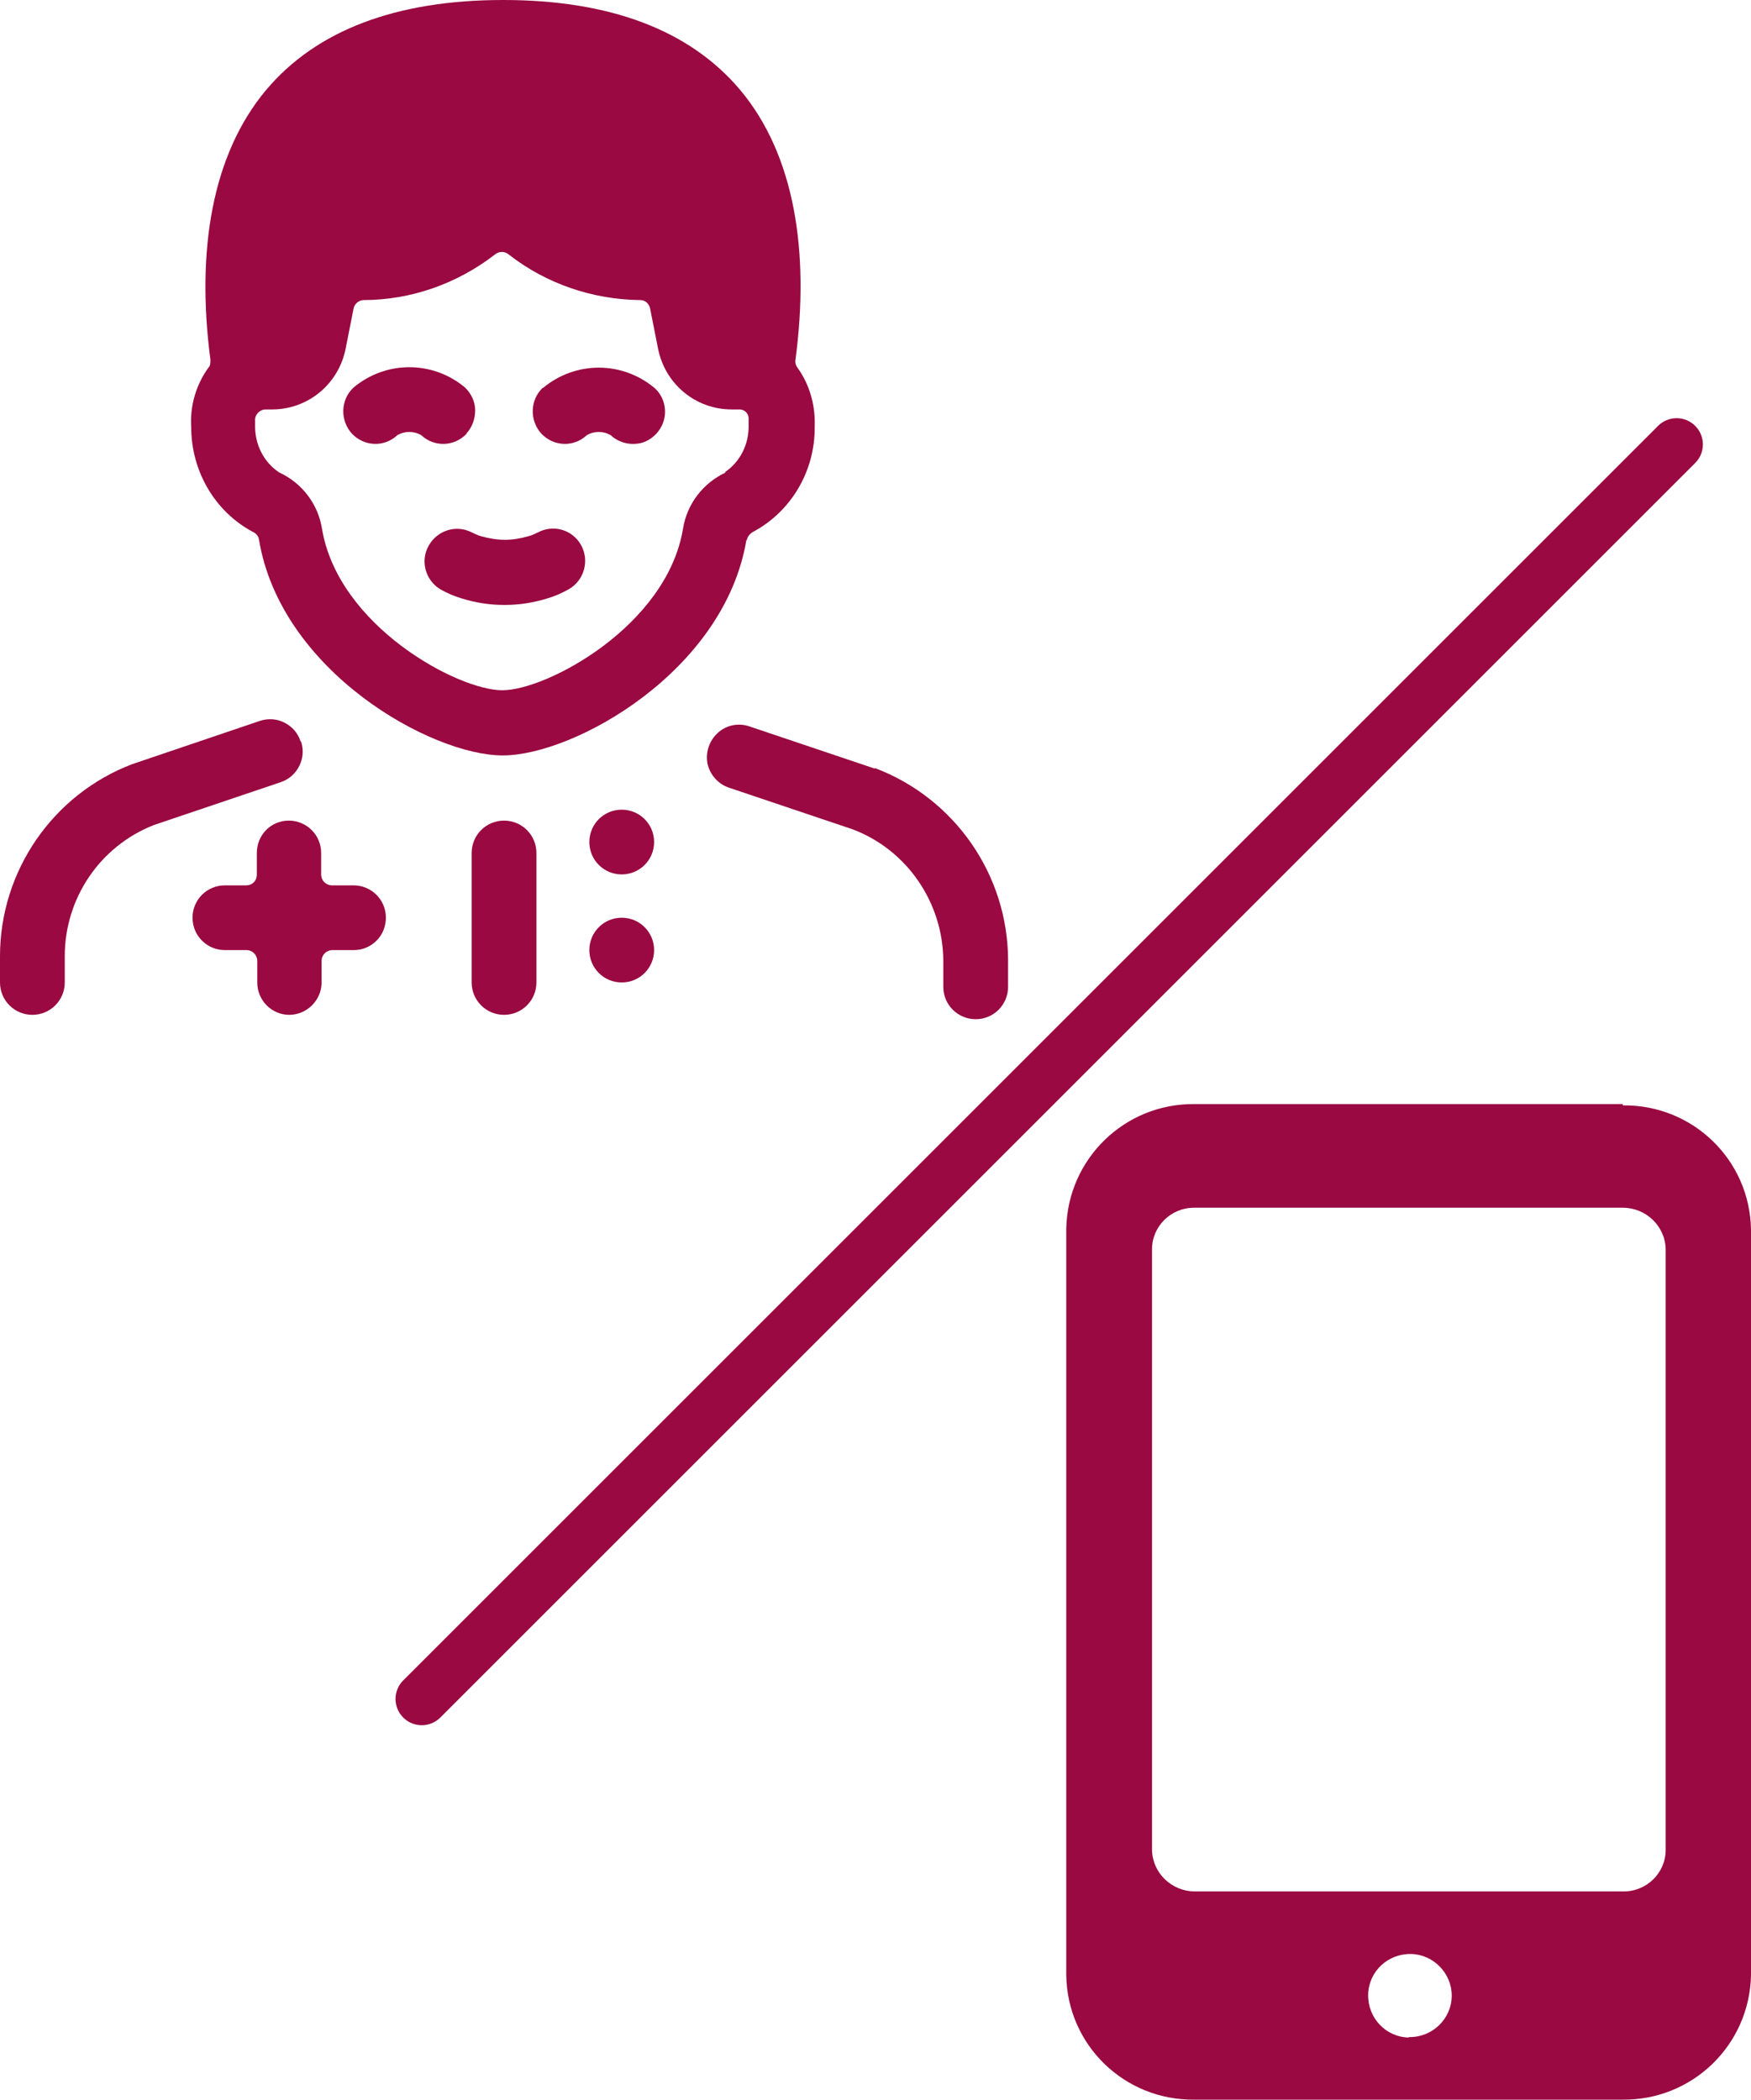
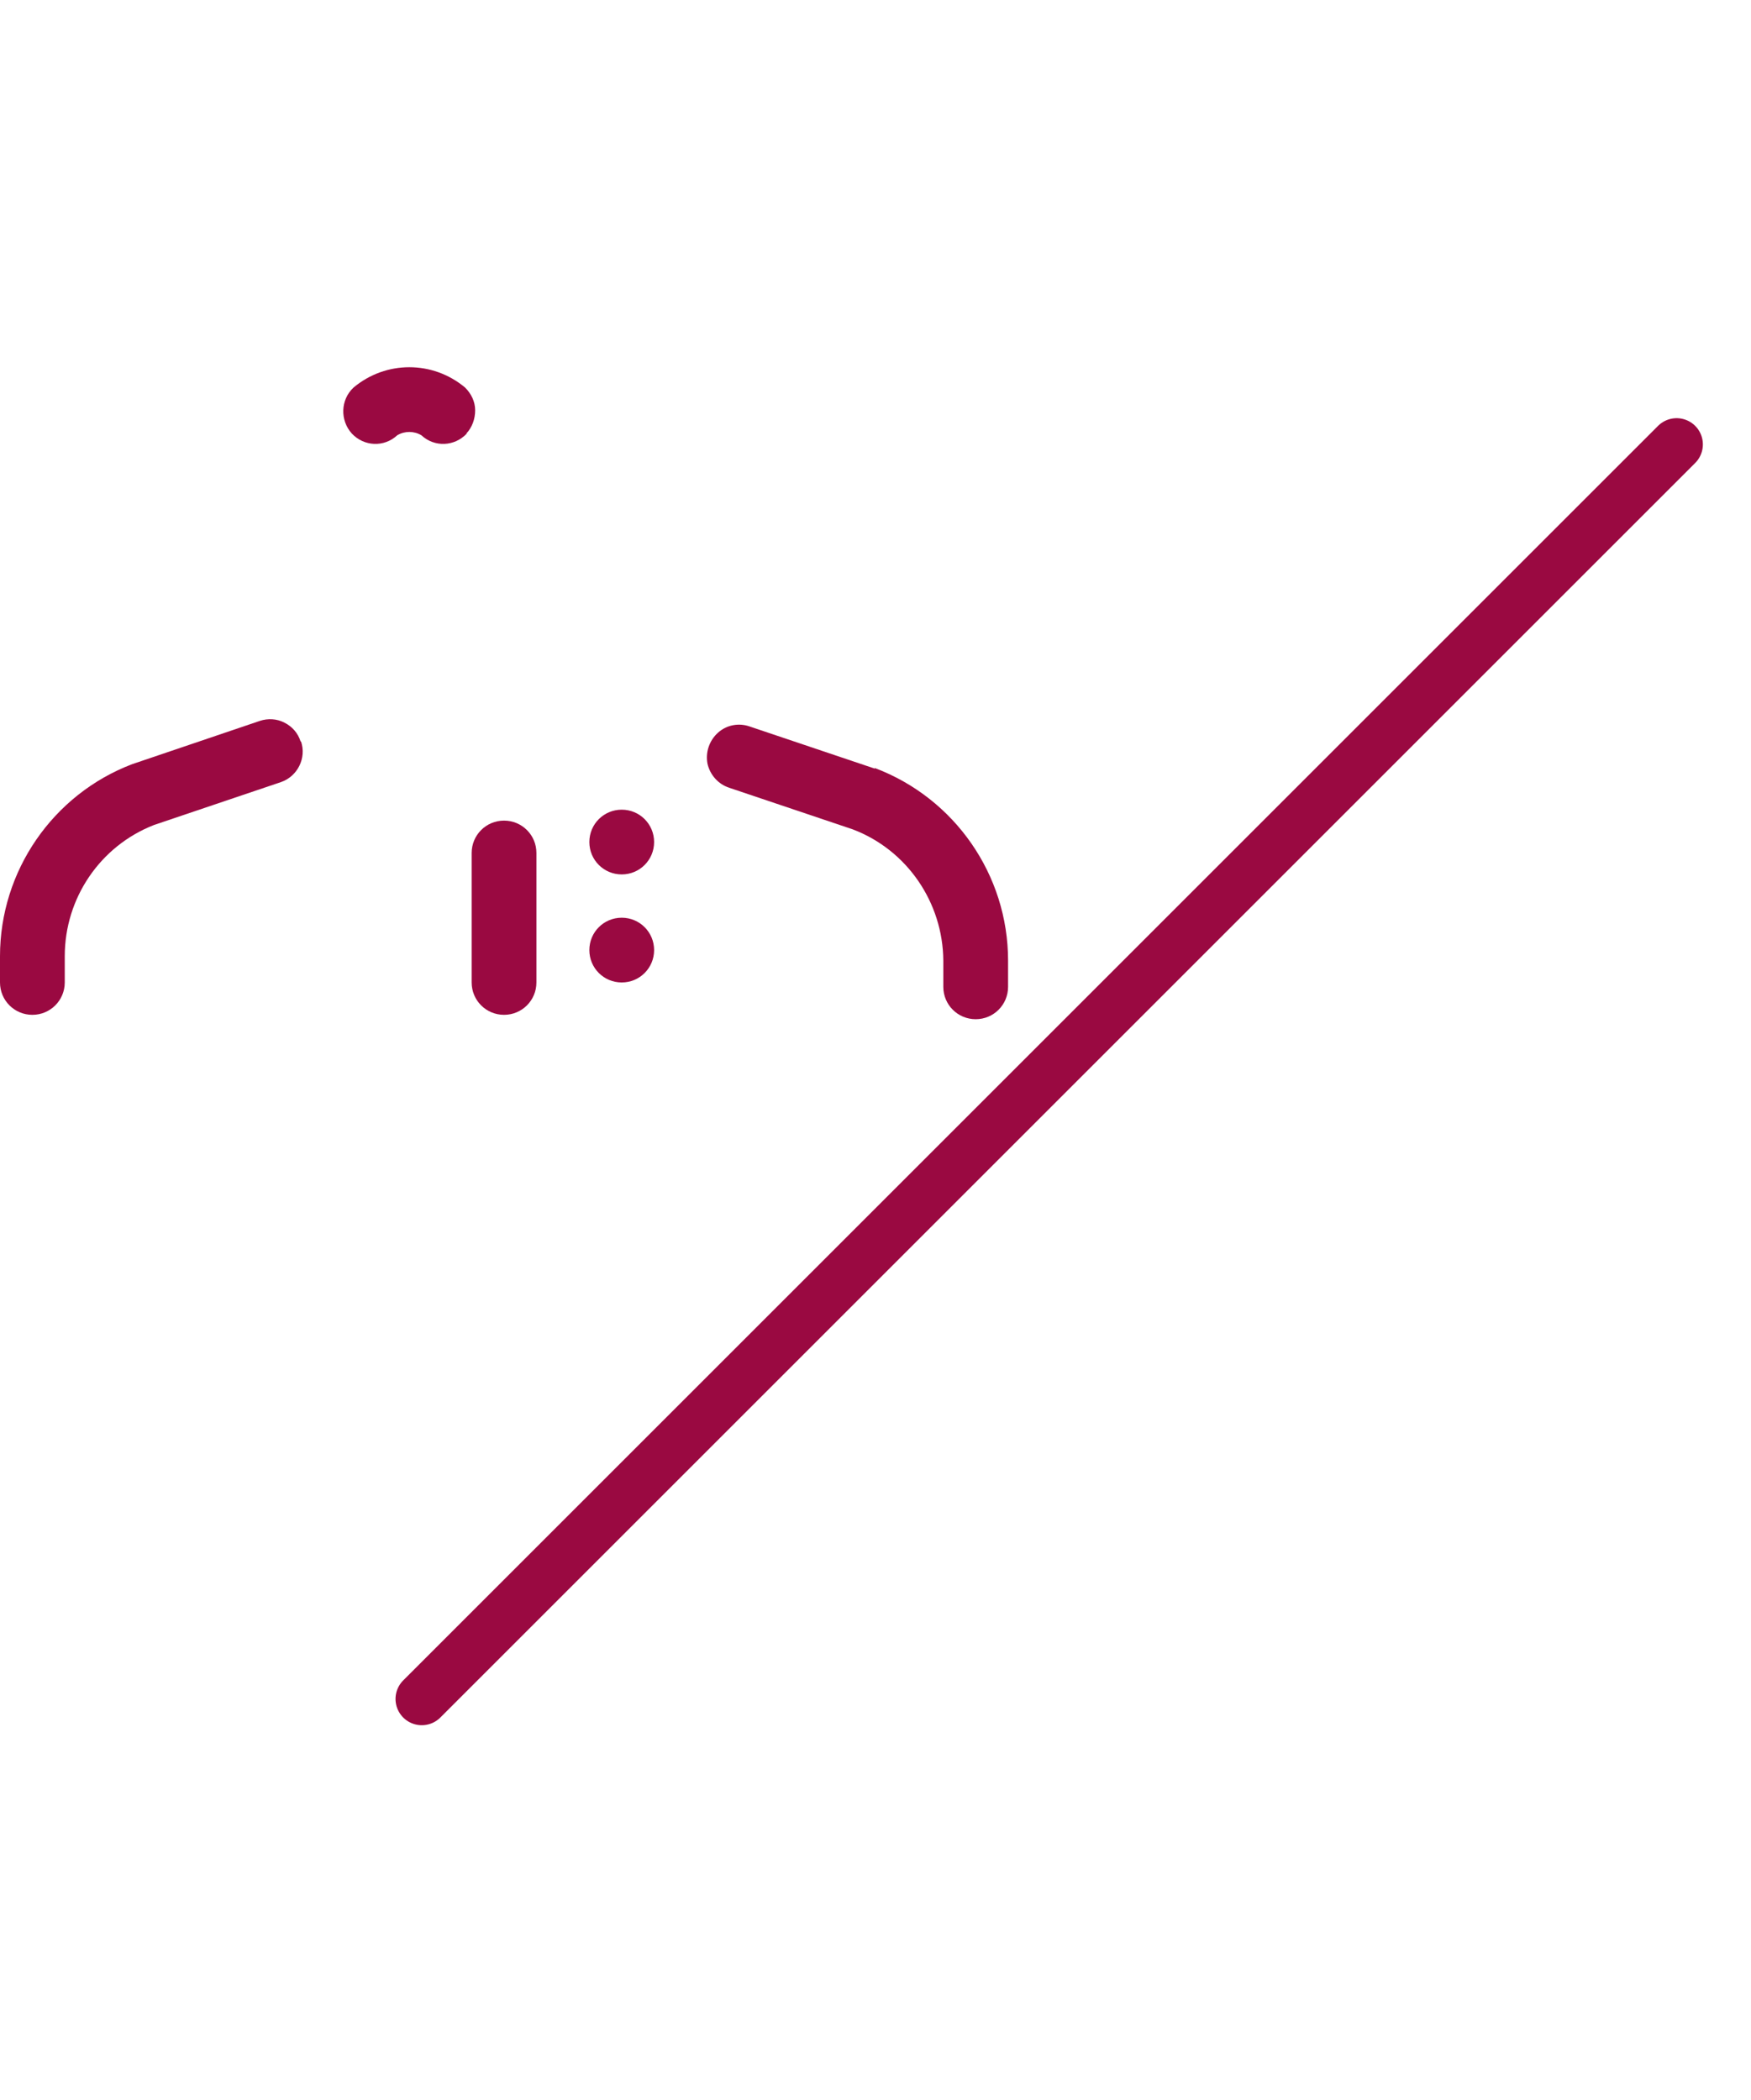
<svg xmlns="http://www.w3.org/2000/svg" id="Ebene_2" data-name="Ebene 2" viewBox="0 0 40.02 48">
  <defs>
    <style>
      .cls-1 {
        fill: none;
        stroke: #9a0941;
        stroke-linecap: round;
        stroke-miterlimit: 10;
        stroke-width: 1.2px;
      }

      .cls-2 {
        fill: #9a0941;
      }
    </style>
  </defs>
  <g id="Ebene_1-2" data-name="Ebene 1">
    <g>
-       <path class="cls-2" d="m37.09,25.24h-9.78c-1.6-.02-2.91,1.25-2.94,2.85,0,0,0,.02,0,.03v17.03c.02,1.6,1.33,2.87,2.93,2.85,0,0,0,0,0,0h9.78c1.6.02,2.91-1.25,2.94-2.85,0,0,0,0,0,0v-17.03c-.02-1.6-1.33-2.87-2.93-2.85,0,0,0,0,0,0m-4.89,21.31c-.53-.01-.94-.45-.93-.98.01-.53.45-.94.98-.93.51.01.93.44.93.95,0,.53-.44.96-.98.95,0,0,0,0,0,0m5.87-4.28c0,.53-.44.96-.98.95,0,0,0,0,0,0h-9.78c-.53,0-.97-.42-.98-.95,0,0,0,0,0,0v-13.73c0-.53.44-.96.98-.95,0,0,0,0,0,0h9.78c.53,0,.97.42.98.95,0,0,0,0,0,0v13.73Z" />
      <g>
        <path class="cls-2" d="m11.52,18.76c-.41,0-.74.33-.74.74v2.96c0,.41.33.74.74.74s.74-.33.74-.74v-2.96c0-.41-.33-.74-.74-.74" />
        <path class="cls-2" d="m14.21,22.46c.41,0,.74-.33.74-.74s-.33-.74-.74-.74-.74.33-.74.74.33.74.74.74" />
        <path class="cls-2" d="m14.21,19.99c.41,0,.74-.33.74-.74s-.33-.74-.74-.74-.74.33-.74.74.33.74.74.74" />
-         <path class="cls-2" d="m8.82,20.98c0-.41-.33-.74-.74-.74h-.49c-.14,0-.25-.11-.25-.25v-.49c0-.41-.33-.74-.74-.74s-.73.33-.73.74v.49c0,.07-.02.13-.07.18-.05.05-.11.07-.17.07h-.49c-.41,0-.74.33-.74.74s.33.74.74.74h.49c.14,0,.25.11.25.25v.49c0,.41.33.74.73.74s.74-.33.74-.74v-.49c0-.14.11-.25.25-.25h.49c.2,0,.38-.08.52-.22.14-.14.21-.33.21-.53" />
        <path class="cls-2" d="m19.99,17.57l-2.85-.96c-.25-.09-.53-.04-.73.14-.2.18-.29.45-.24.71.06.26.25.47.5.55l2.82.95c1.24.47,2.06,1.67,2.07,3v.6c0,.41.33.74.74.74s.74-.33.74-.74v-.6c0-1.96-1.22-3.71-3.04-4.4" />
        <path class="cls-2" d="m6.87,16.95c-.06-.19-.19-.34-.37-.43-.17-.09-.38-.1-.56-.04l-2.92.99C1.21,18.16,0,19.91,0,21.86v.6c0,.41.33.74.74.74s.74-.33.74-.74v-.6c0-1.33.81-2.52,2.04-3l2.9-.98c.38-.13.59-.55.46-.93" />
-         <path class="cls-2" d="m12.29,12.17c-.07.04-.14.07-.22.09-.17.05-.35.08-.53.08-.18,0-.36-.03-.54-.08-.08-.02-.15-.06-.22-.09-.35-.18-.78-.05-.98.3s-.08.79.26,1c.16.09.32.16.49.21.32.1.65.15.98.15.33,0,.66-.05.98-.15.17-.05.33-.12.49-.21.35-.2.48-.65.28-1.01-.2-.36-.65-.48-1-.28h0Z" />
        <path class="cls-2" d="m10.66,9.91c.13-.14.2-.33.2-.53,0-.2-.09-.38-.23-.52-.74-.62-1.81-.62-2.55,0-.3.28-.31.75-.04,1.05.28.3.74.32,1.04.04.17-.1.38-.1.55,0,.3.28.76.26,1.04-.04" />
-         <path class="cls-2" d="m12.41,8.86c-.3.28-.31.75-.04,1.05.28.3.74.32,1.04.04.17-.1.38-.1.55,0,.19.18.47.24.72.17.25-.08.44-.29.5-.54.06-.26-.02-.53-.22-.71-.74-.62-1.81-.62-2.55,0" />
-         <path class="cls-2" d="m17.07,12.35c.01-.08.07-.15.14-.19.88-.47,1.42-1.4,1.41-2.4.02-.48-.11-.96-.39-1.35-.04-.05-.06-.12-.05-.18.33-2.48-.02-4.69-1.26-6.17-1.15-1.37-2.98-2.06-5.42-2.06s-4.27.69-5.42,2.06c-1.23,1.47-1.6,3.66-1.27,6.17,0,.06,0,.13-.05.18-.28.39-.42.87-.39,1.35,0,1,.53,1.93,1.41,2.4.07.03.13.1.14.18.5,3.01,3.94,4.93,5.57,4.93s5.07-1.92,5.57-4.93m-.47-1.54c-.52.24-.89.72-.98,1.29-.37,2.22-3.11,3.69-4.13,3.69s-3.75-1.47-4.12-3.69c-.09-.57-.46-1.05-.98-1.29-.36-.24-.56-.65-.55-1.09v-.13c.01-.12.12-.22.24-.22h.15c.82,0,1.52-.58,1.68-1.39l.18-.91c.02-.11.11-.19.22-.2,1.09,0,2.14-.37,3.01-1.04.09-.08.23-.08.32,0,.86.67,1.92,1.03,3.01,1.04.11,0,.2.09.22.2l.18.91c.16.81.86,1.39,1.68,1.39h.18c.11,0,.2.08.21.19,0,.05,0,.11,0,.17.01.43-.19.84-.55,1.08" />
      </g>
      <line class="cls-1" x1="9.64" y1="38.84" x2="38.32" y2="10.16" />
    </g>
  </g>
</svg>